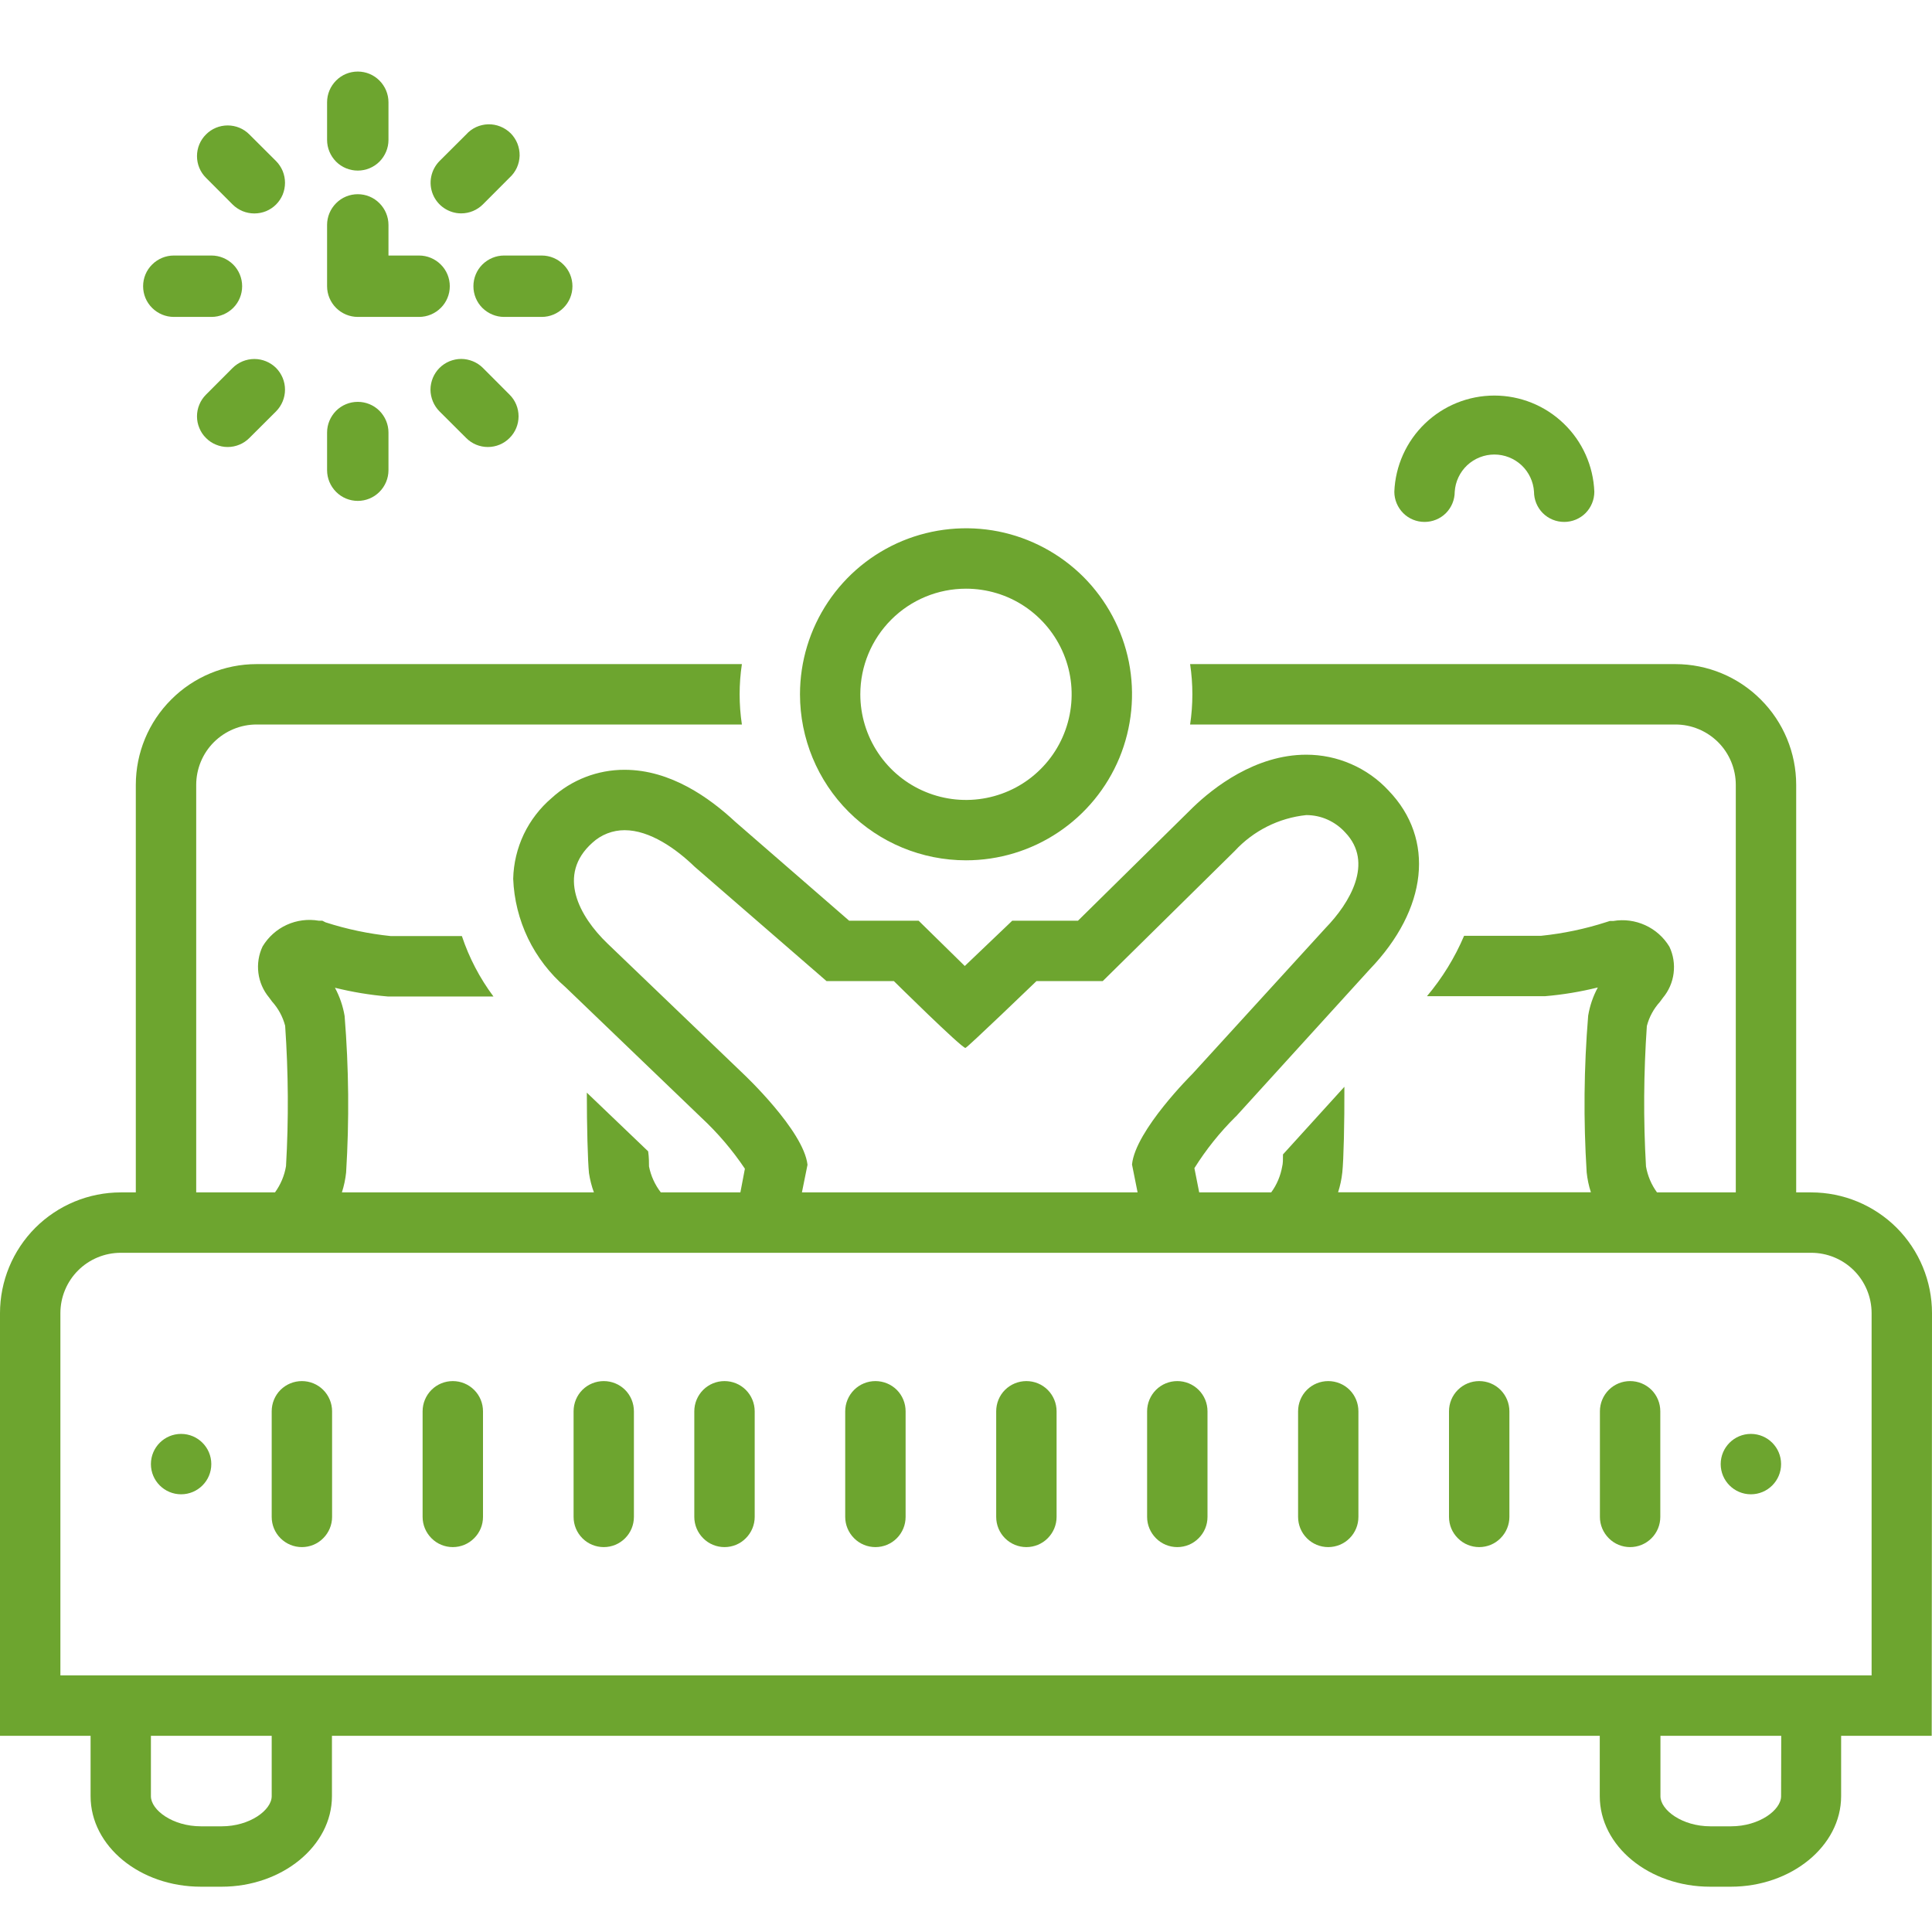
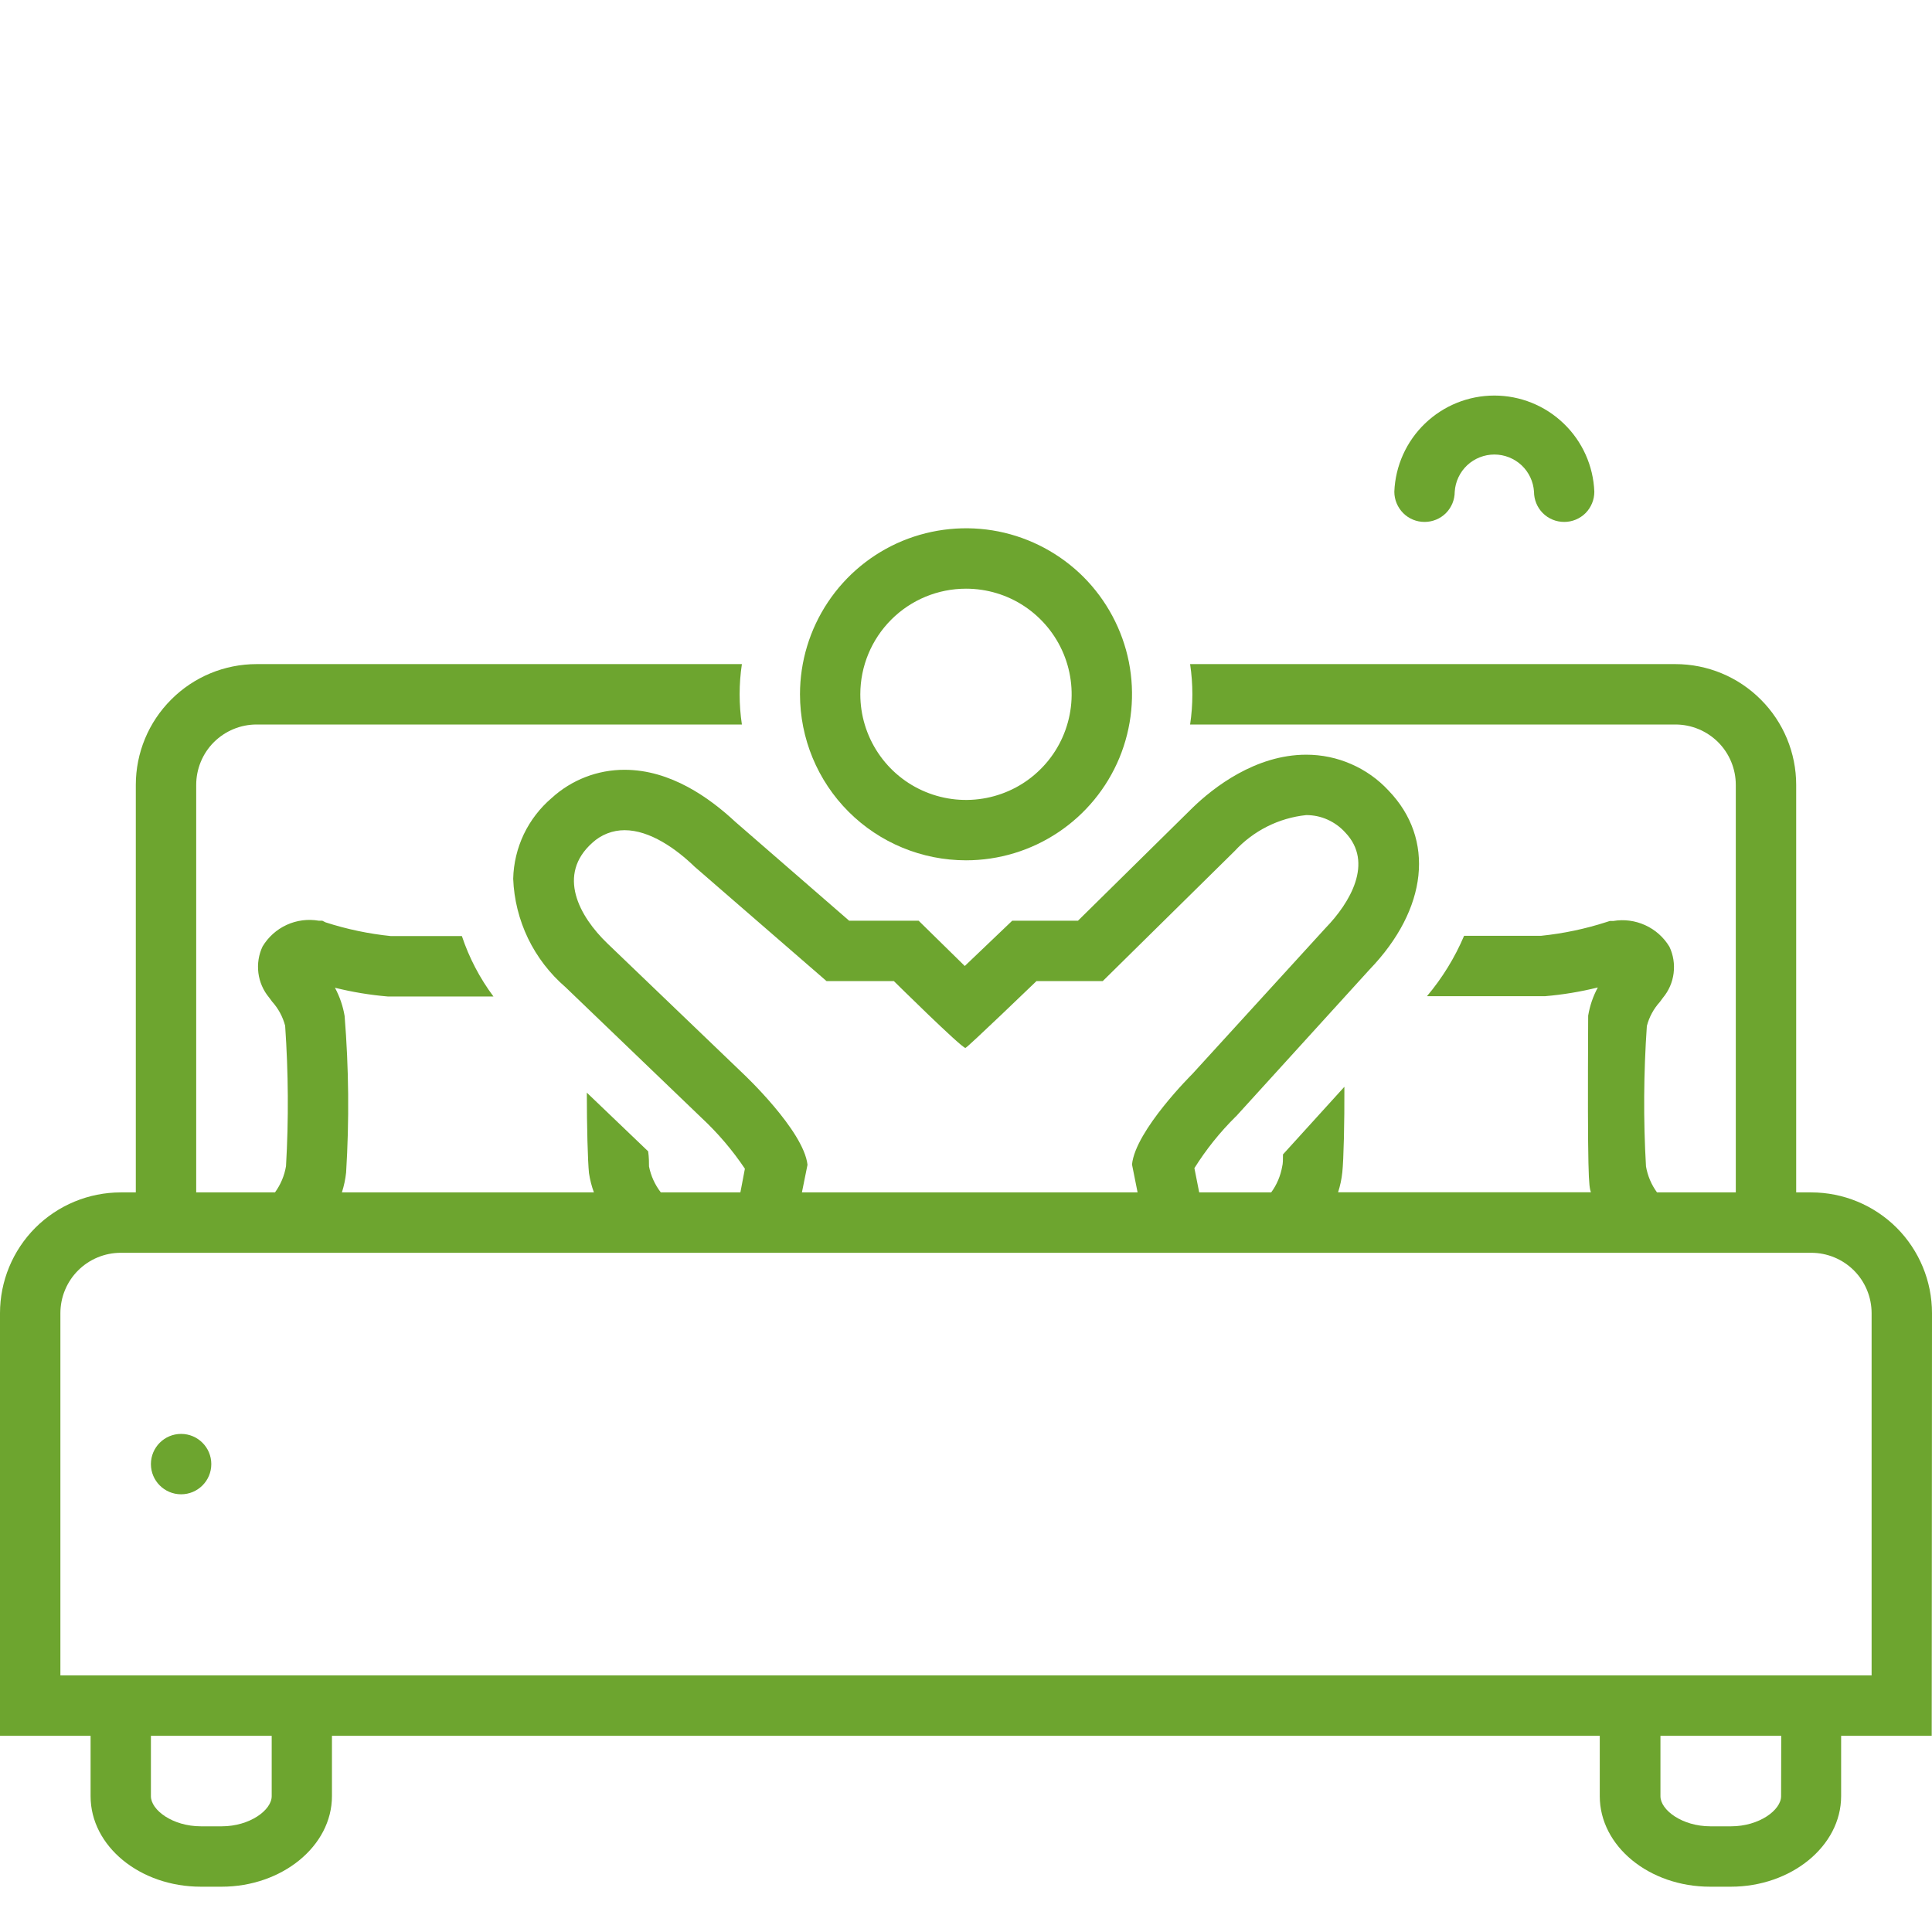
<svg xmlns="http://www.w3.org/2000/svg" width="27" height="27" viewBox="0 0 27 27" fill="none">
-   <path d="M5 2.384C5.114 2.384 5.223 2.339 5.303 2.259C5.383 2.178 5.429 2.069 5.429 1.956V1.429C5.429 1.315 5.383 1.206 5.303 1.126C5.223 1.045 5.114 1 5 1C4.886 1 4.777 1.045 4.697 1.126C4.617 1.206 4.571 1.315 4.571 1.429V1.956C4.571 2.069 4.617 2.178 4.697 2.259C4.777 2.339 4.886 2.384 5 2.384ZM5 7C5.114 7 5.223 6.955 5.303 6.874C5.383 6.794 5.429 6.685 5.429 6.571V6.044C5.429 5.931 5.383 5.822 5.303 5.741C5.223 5.661 5.114 5.616 5 5.616C4.886 5.616 4.777 5.661 4.697 5.741C4.617 5.822 4.571 5.931 4.571 6.044V6.571C4.571 6.685 4.617 6.794 4.697 6.874C4.777 6.955 4.886 7 5 7ZM6.616 4C6.616 4.114 6.661 4.223 6.741 4.303C6.822 4.383 6.931 4.429 7.044 4.429H7.571C7.685 4.429 7.794 4.383 7.874 4.303C7.955 4.223 8 4.114 8 4C8 3.886 7.955 3.777 7.874 3.697C7.794 3.617 7.685 3.571 7.571 3.571H7.044C6.931 3.571 6.822 3.617 6.741 3.697C6.661 3.777 6.616 3.886 6.616 4ZM2.429 4.429H2.956C3.069 4.429 3.178 4.383 3.259 4.303C3.339 4.223 3.384 4.114 3.384 4C3.384 3.886 3.339 3.777 3.259 3.697C3.178 3.617 3.069 3.571 2.956 3.571H2.429C2.315 3.571 2.206 3.617 2.126 3.697C2.045 3.777 2 3.886 2 4C2 4.114 2.045 4.223 2.126 4.303C2.206 4.383 2.315 4.429 2.429 4.429ZM6.142 5.142C6.102 5.182 6.071 5.229 6.049 5.281C6.028 5.333 6.016 5.389 6.016 5.445C6.016 5.502 6.028 5.557 6.049 5.609C6.071 5.662 6.102 5.709 6.142 5.749L6.515 6.121C6.595 6.202 6.704 6.247 6.818 6.247C6.932 6.247 7.041 6.202 7.121 6.121C7.202 6.041 7.247 5.932 7.247 5.818C7.247 5.704 7.202 5.595 7.121 5.515L6.749 5.142C6.709 5.102 6.662 5.071 6.609 5.049C6.557 5.028 6.502 5.016 6.445 5.016C6.389 5.016 6.333 5.028 6.281 5.049C6.229 5.071 6.182 5.102 6.142 5.142ZM3.251 2.858C3.291 2.898 3.339 2.929 3.391 2.951C3.443 2.972 3.498 2.983 3.555 2.983C3.611 2.983 3.667 2.972 3.719 2.951C3.771 2.929 3.818 2.898 3.858 2.858C3.898 2.818 3.929 2.771 3.951 2.719C3.972 2.667 3.983 2.611 3.983 2.555C3.983 2.498 3.972 2.443 3.951 2.391C3.929 2.339 3.898 2.291 3.858 2.251L3.485 1.879C3.405 1.798 3.296 1.753 3.182 1.753C3.068 1.753 2.959 1.798 2.879 1.879C2.798 1.959 2.753 2.068 2.753 2.182C2.753 2.296 2.798 2.405 2.879 2.485L3.251 2.858ZM3.251 5.142L2.879 5.515C2.839 5.555 2.807 5.602 2.786 5.654C2.764 5.706 2.753 5.762 2.753 5.818C2.753 5.875 2.764 5.93 2.786 5.982C2.807 6.034 2.839 6.082 2.879 6.121C2.918 6.161 2.966 6.193 3.018 6.214C3.07 6.236 3.125 6.247 3.182 6.247C3.238 6.247 3.294 6.236 3.346 6.214C3.398 6.193 3.445 6.161 3.485 6.121L3.858 5.749C3.938 5.668 3.983 5.559 3.983 5.445C3.983 5.332 3.938 5.223 3.858 5.142C3.777 5.062 3.668 5.017 3.555 5.017C3.441 5.017 3.332 5.062 3.251 5.142ZM6.446 2.982C6.56 2.982 6.669 2.936 6.749 2.856L7.121 2.483C7.164 2.444 7.199 2.396 7.223 2.344C7.247 2.291 7.26 2.234 7.262 2.176C7.263 2.118 7.252 2.06 7.231 2.006C7.209 1.952 7.177 1.903 7.136 1.862C7.094 1.821 7.045 1.789 6.992 1.768C6.938 1.746 6.88 1.736 6.822 1.737C6.764 1.739 6.707 1.752 6.654 1.776C6.601 1.801 6.554 1.835 6.515 1.879L6.142 2.251C6.083 2.311 6.042 2.388 6.026 2.47C6.009 2.553 6.018 2.639 6.05 2.717C6.082 2.795 6.137 2.862 6.207 2.909C6.277 2.956 6.36 2.982 6.444 2.982H6.446ZM5 4.429H5.857C5.971 4.429 6.08 4.383 6.16 4.303C6.241 4.223 6.286 4.114 6.286 4C6.286 3.886 6.241 3.777 6.16 3.697C6.08 3.617 5.971 3.571 5.857 3.571H5.429V3.143C5.429 3.029 5.383 2.92 5.303 2.84C5.223 2.759 5.114 2.714 5 2.714C4.886 2.714 4.777 2.759 4.697 2.84C4.617 2.92 4.571 3.029 4.571 3.143V4C4.571 4.114 4.617 4.223 4.697 4.303C4.777 4.383 4.886 4.429 5 4.429Z" fill="#6DA52F" />
  <path d="M19.486 6.872C19.486 6.984 19.531 7.091 19.61 7.171C19.689 7.25 19.796 7.294 19.908 7.294C20.02 7.294 20.128 7.25 20.207 7.171C20.286 7.091 20.33 6.984 20.33 6.872C20.339 6.731 20.401 6.599 20.504 6.502C20.607 6.406 20.743 6.352 20.884 6.352C21.025 6.352 21.161 6.406 21.264 6.502C21.367 6.599 21.429 6.731 21.438 6.872C21.438 6.984 21.482 7.091 21.561 7.171C21.64 7.25 21.748 7.294 21.86 7.294C21.971 7.294 22.079 7.25 22.158 7.171C22.237 7.091 22.281 6.984 22.281 6.872C22.267 6.511 22.114 6.169 21.853 5.919C21.593 5.668 21.245 5.528 20.884 5.528C20.522 5.528 20.175 5.668 19.914 5.919C19.654 6.169 19.5 6.511 19.486 6.872ZM13.5 12.023C13.959 12.023 14.408 11.887 14.789 11.632C15.171 11.377 15.468 11.015 15.644 10.591C15.819 10.167 15.865 9.7 15.776 9.25C15.686 8.8 15.465 8.387 15.141 8.062C14.816 7.738 14.403 7.517 13.953 7.427C13.503 7.338 13.036 7.384 12.612 7.559C12.188 7.735 11.826 8.032 11.571 8.414C11.316 8.796 11.18 9.244 11.18 9.703C11.18 10.319 11.424 10.909 11.859 11.344C12.294 11.779 12.885 12.023 13.5 12.023ZM13.5 8.227C13.792 8.227 14.078 8.313 14.32 8.475C14.563 8.638 14.752 8.868 14.864 9.138C14.976 9.408 15.005 9.705 14.948 9.991C14.891 10.278 14.751 10.541 14.544 10.747C14.338 10.954 14.075 11.094 13.788 11.151C13.502 11.208 13.205 11.179 12.935 11.067C12.665 10.956 12.434 10.766 12.272 10.523C12.11 10.281 12.023 9.995 12.023 9.703C12.023 9.311 12.179 8.936 12.456 8.659C12.733 8.382 13.108 8.227 13.5 8.227Z" fill="#6DA52F" />
-   <path d="M27 18.352C27 17.904 26.822 17.475 26.506 17.158C26.189 16.842 25.76 16.664 25.312 16.664H25.102V10.969C25.102 10.521 24.924 10.092 24.607 9.776C24.291 9.459 23.862 9.281 23.414 9.281H16.632C16.674 9.561 16.674 9.845 16.632 10.125H23.414C23.638 10.125 23.852 10.214 24.011 10.372C24.169 10.53 24.258 10.745 24.258 10.969V16.664H23.157C23.078 16.556 23.026 16.432 23.003 16.301C22.965 15.648 22.97 14.992 23.015 14.339C23.047 14.214 23.11 14.098 23.197 14.002L23.239 13.945C23.321 13.847 23.373 13.728 23.389 13.601C23.405 13.474 23.385 13.345 23.33 13.23C23.25 13.098 23.133 12.994 22.993 12.93C22.853 12.866 22.697 12.845 22.545 12.871H22.497L22.45 12.886C22.153 12.982 21.847 13.046 21.537 13.078H20.461C20.331 13.384 20.156 13.668 19.942 13.922H21.592C21.841 13.901 22.087 13.86 22.33 13.8C22.263 13.923 22.218 14.056 22.195 14.194C22.135 14.922 22.128 15.654 22.174 16.384C22.184 16.478 22.203 16.572 22.233 16.662H18.7C18.729 16.572 18.749 16.478 18.759 16.384C18.778 16.204 18.79 15.687 18.788 15.188L17.93 16.133C17.93 16.202 17.93 16.261 17.919 16.301C17.896 16.432 17.844 16.557 17.765 16.664H16.759L16.692 16.325C16.855 16.065 17.047 15.825 17.265 15.609L17.28 15.595L17.295 15.578L19.14 13.549C19.953 12.705 20.058 11.726 19.406 11.049C19.259 10.89 19.081 10.764 18.883 10.678C18.685 10.591 18.471 10.547 18.255 10.547C17.544 10.547 16.955 11.009 16.67 11.285L15.065 12.867H14.146L13.483 13.5L12.838 12.867H11.867L10.277 11.486C9.914 11.148 9.37 10.758 8.729 10.758C8.352 10.757 7.988 10.898 7.71 11.152C7.546 11.292 7.413 11.465 7.32 11.659C7.228 11.854 7.177 12.065 7.172 12.281C7.183 12.57 7.254 12.853 7.379 13.114C7.505 13.374 7.683 13.606 7.902 13.795L9.8 15.618C10.03 15.832 10.235 16.072 10.41 16.333L10.347 16.664H9.235C9.153 16.558 9.096 16.433 9.07 16.301C9.07 16.251 9.07 16.173 9.058 16.09L8.201 15.27C8.201 15.746 8.214 16.223 8.231 16.394C8.245 16.486 8.268 16.577 8.3 16.664H4.778C4.807 16.574 4.827 16.48 4.837 16.386C4.882 15.657 4.875 14.926 4.816 14.198C4.793 14.06 4.747 13.927 4.681 13.804C4.923 13.864 5.17 13.905 5.419 13.926H6.896C6.705 13.67 6.556 13.385 6.455 13.082H5.463C5.153 13.05 4.847 12.986 4.55 12.89L4.504 12.867H4.455C4.303 12.841 4.147 12.861 4.007 12.925C3.867 12.989 3.75 13.094 3.67 13.226C3.615 13.341 3.595 13.47 3.611 13.597C3.627 13.723 3.679 13.843 3.761 13.941L3.803 13.998C3.89 14.094 3.952 14.21 3.985 14.335C4.03 14.988 4.035 15.643 3.997 16.297C3.975 16.43 3.922 16.555 3.843 16.664H2.742V10.969C2.742 10.745 2.831 10.53 2.989 10.372C3.148 10.214 3.362 10.125 3.586 10.125H10.368C10.326 9.845 10.326 9.561 10.368 9.281H3.586C3.138 9.281 2.709 9.459 2.393 9.776C2.076 10.092 1.898 10.521 1.898 10.969V16.664H1.688C1.24 16.664 0.811 16.842 0.494 17.158C0.178 17.475 0 17.904 0 18.352L0 24.258H1.266V25.102C1.266 25.8 1.955 26.367 2.808 26.367H3.097C3.94 26.367 4.639 25.8 4.639 25.102V24.258H22.357V25.102C22.357 25.8 23.047 26.367 23.899 26.367H24.188C25.032 26.367 25.73 25.8 25.73 25.102V24.258H26.996L27 18.352ZM10.389 15.008L8.49 13.186C8.094 12.806 7.777 12.224 8.279 11.777C8.402 11.664 8.562 11.602 8.729 11.602C9.083 11.602 9.45 11.863 9.707 12.112L11.551 13.711H12.492C12.492 13.711 13.437 14.645 13.492 14.645C13.515 14.645 14.485 13.711 14.485 13.711H15.411L17.255 11.893C17.516 11.61 17.871 11.431 18.255 11.391C18.357 11.391 18.459 11.412 18.552 11.454C18.646 11.496 18.73 11.557 18.799 11.633C19.204 12.055 18.864 12.62 18.524 12.97L16.664 15.008C16.664 15.008 15.867 15.797 15.82 16.274L15.898 16.664H11.207L11.285 16.278C11.232 15.799 10.389 15.008 10.389 15.008ZM3.797 25.102C3.797 25.296 3.491 25.523 3.099 25.523H2.808C2.413 25.523 2.109 25.296 2.109 25.102V24.258H3.797V25.102ZM24.891 25.102C24.891 25.296 24.585 25.523 24.192 25.523H23.903C23.509 25.523 23.205 25.296 23.205 25.102V24.258H24.893L24.891 25.102ZM26.156 23.414H0.844V18.352C0.844 18.128 0.933 17.913 1.091 17.755C1.249 17.597 1.464 17.508 1.688 17.508H25.312C25.536 17.508 25.751 17.597 25.909 17.755C26.067 17.913 26.156 18.128 26.156 18.352V23.414Z" fill="#6DA52F" />
-   <path d="M10.125 19.301C10.013 19.301 9.906 19.345 9.827 19.424C9.748 19.503 9.703 19.611 9.703 19.723V21.199C9.703 21.311 9.748 21.418 9.827 21.497C9.906 21.577 10.013 21.621 10.125 21.621C10.237 21.621 10.344 21.577 10.423 21.497C10.502 21.418 10.547 21.311 10.547 21.199V19.723C10.547 19.611 10.502 19.503 10.423 19.424C10.344 19.345 10.237 19.301 10.125 19.301ZM12.234 19.301C12.123 19.301 12.015 19.345 11.936 19.424C11.857 19.503 11.812 19.611 11.812 19.723V21.199C11.812 21.311 11.857 21.418 11.936 21.497C12.015 21.577 12.123 21.621 12.234 21.621C12.346 21.621 12.454 21.577 12.533 21.497C12.612 21.418 12.656 21.311 12.656 21.199V19.723C12.656 19.611 12.612 19.503 12.533 19.424C12.454 19.345 12.346 19.301 12.234 19.301ZM14.344 19.301C14.232 19.301 14.125 19.345 14.045 19.424C13.966 19.503 13.922 19.611 13.922 19.723V21.199C13.922 21.311 13.966 21.418 14.045 21.497C14.125 21.577 14.232 21.621 14.344 21.621C14.456 21.621 14.563 21.577 14.642 21.497C14.721 21.418 14.766 21.311 14.766 21.199V19.723C14.766 19.611 14.721 19.503 14.642 19.424C14.563 19.345 14.456 19.301 14.344 19.301ZM16.453 19.301C16.341 19.301 16.234 19.345 16.155 19.424C16.076 19.503 16.031 19.611 16.031 19.723V21.199C16.031 21.311 16.076 21.418 16.155 21.497C16.234 21.577 16.341 21.621 16.453 21.621C16.565 21.621 16.672 21.577 16.751 21.497C16.831 21.418 16.875 21.311 16.875 21.199V19.723C16.875 19.611 16.831 19.503 16.751 19.424C16.672 19.345 16.565 19.301 16.453 19.301ZM18.562 19.301C18.451 19.301 18.343 19.345 18.264 19.424C18.185 19.503 18.141 19.611 18.141 19.723V21.199C18.141 21.311 18.185 21.418 18.264 21.497C18.343 21.577 18.451 21.621 18.562 21.621C18.674 21.621 18.782 21.577 18.861 21.497C18.94 21.418 18.984 21.311 18.984 21.199V19.723C18.984 19.611 18.94 19.503 18.861 19.424C18.782 19.345 18.674 19.301 18.562 19.301ZM4.219 19.301C4.107 19.301 4 19.345 3.92 19.424C3.841 19.503 3.797 19.611 3.797 19.723V21.199C3.797 21.311 3.841 21.418 3.92 21.497C4 21.577 4.107 21.621 4.219 21.621C4.331 21.621 4.438 21.577 4.517 21.497C4.596 21.418 4.641 21.311 4.641 21.199V19.723C4.641 19.611 4.596 19.503 4.517 19.424C4.438 19.345 4.331 19.301 4.219 19.301ZM6.328 19.301C6.216 19.301 6.109 19.345 6.03 19.424C5.951 19.503 5.906 19.611 5.906 19.723V21.199C5.906 21.311 5.951 21.418 6.03 21.497C6.109 21.577 6.216 21.621 6.328 21.621C6.44 21.621 6.547 21.577 6.626 21.497C6.706 21.418 6.75 21.311 6.75 21.199V19.723C6.75 19.611 6.706 19.503 6.626 19.424C6.547 19.345 6.44 19.301 6.328 19.301ZM8.438 19.301C8.326 19.301 8.218 19.345 8.139 19.424C8.06 19.503 8.016 19.611 8.016 19.723V21.199C8.016 21.311 8.06 21.418 8.139 21.497C8.218 21.577 8.326 21.621 8.438 21.621C8.549 21.621 8.657 21.577 8.736 21.497C8.815 21.418 8.859 21.311 8.859 21.199V19.723C8.859 19.611 8.815 19.503 8.736 19.424C8.657 19.345 8.549 19.301 8.438 19.301ZM20.672 19.301C20.56 19.301 20.453 19.345 20.374 19.424C20.294 19.503 20.25 19.611 20.25 19.723V21.199C20.25 21.311 20.294 21.418 20.374 21.497C20.453 21.577 20.56 21.621 20.672 21.621C20.784 21.621 20.891 21.577 20.97 21.497C21.049 21.418 21.094 21.311 21.094 21.199V19.723C21.094 19.611 21.049 19.503 20.97 19.424C20.891 19.345 20.784 19.301 20.672 19.301ZM22.781 19.301C22.669 19.301 22.562 19.345 22.483 19.424C22.404 19.503 22.359 19.611 22.359 19.723V21.199C22.359 21.311 22.404 21.418 22.483 21.497C22.562 21.577 22.669 21.621 22.781 21.621C22.893 21.621 23 21.577 23.08 21.497C23.159 21.418 23.203 21.311 23.203 21.199V19.723C23.203 19.611 23.159 19.503 23.08 19.424C23 19.345 22.893 19.301 22.781 19.301Z" fill="#6DA52F" />
+   <path d="M27 18.352C27 17.904 26.822 17.475 26.506 17.158C26.189 16.842 25.76 16.664 25.312 16.664H25.102V10.969C25.102 10.521 24.924 10.092 24.607 9.776C24.291 9.459 23.862 9.281 23.414 9.281H16.632C16.674 9.561 16.674 9.845 16.632 10.125H23.414C23.638 10.125 23.852 10.214 24.011 10.372C24.169 10.53 24.258 10.745 24.258 10.969V16.664H23.157C23.078 16.556 23.026 16.432 23.003 16.301C22.965 15.648 22.97 14.992 23.015 14.339C23.047 14.214 23.11 14.098 23.197 14.002L23.239 13.945C23.321 13.847 23.373 13.728 23.389 13.601C23.405 13.474 23.385 13.345 23.33 13.23C23.25 13.098 23.133 12.994 22.993 12.93C22.853 12.866 22.697 12.845 22.545 12.871H22.497L22.45 12.886C22.153 12.982 21.847 13.046 21.537 13.078H20.461C20.331 13.384 20.156 13.668 19.942 13.922H21.592C21.841 13.901 22.087 13.86 22.33 13.8C22.263 13.923 22.218 14.056 22.195 14.194C22.184 16.478 22.203 16.572 22.233 16.662H18.7C18.729 16.572 18.749 16.478 18.759 16.384C18.778 16.204 18.79 15.687 18.788 15.188L17.93 16.133C17.93 16.202 17.93 16.261 17.919 16.301C17.896 16.432 17.844 16.557 17.765 16.664H16.759L16.692 16.325C16.855 16.065 17.047 15.825 17.265 15.609L17.28 15.595L17.295 15.578L19.14 13.549C19.953 12.705 20.058 11.726 19.406 11.049C19.259 10.89 19.081 10.764 18.883 10.678C18.685 10.591 18.471 10.547 18.255 10.547C17.544 10.547 16.955 11.009 16.67 11.285L15.065 12.867H14.146L13.483 13.5L12.838 12.867H11.867L10.277 11.486C9.914 11.148 9.37 10.758 8.729 10.758C8.352 10.757 7.988 10.898 7.71 11.152C7.546 11.292 7.413 11.465 7.32 11.659C7.228 11.854 7.177 12.065 7.172 12.281C7.183 12.57 7.254 12.853 7.379 13.114C7.505 13.374 7.683 13.606 7.902 13.795L9.8 15.618C10.03 15.832 10.235 16.072 10.41 16.333L10.347 16.664H9.235C9.153 16.558 9.096 16.433 9.07 16.301C9.07 16.251 9.07 16.173 9.058 16.09L8.201 15.27C8.201 15.746 8.214 16.223 8.231 16.394C8.245 16.486 8.268 16.577 8.3 16.664H4.778C4.807 16.574 4.827 16.48 4.837 16.386C4.882 15.657 4.875 14.926 4.816 14.198C4.793 14.06 4.747 13.927 4.681 13.804C4.923 13.864 5.17 13.905 5.419 13.926H6.896C6.705 13.67 6.556 13.385 6.455 13.082H5.463C5.153 13.05 4.847 12.986 4.55 12.89L4.504 12.867H4.455C4.303 12.841 4.147 12.861 4.007 12.925C3.867 12.989 3.75 13.094 3.67 13.226C3.615 13.341 3.595 13.47 3.611 13.597C3.627 13.723 3.679 13.843 3.761 13.941L3.803 13.998C3.89 14.094 3.952 14.21 3.985 14.335C4.03 14.988 4.035 15.643 3.997 16.297C3.975 16.43 3.922 16.555 3.843 16.664H2.742V10.969C2.742 10.745 2.831 10.53 2.989 10.372C3.148 10.214 3.362 10.125 3.586 10.125H10.368C10.326 9.845 10.326 9.561 10.368 9.281H3.586C3.138 9.281 2.709 9.459 2.393 9.776C2.076 10.092 1.898 10.521 1.898 10.969V16.664H1.688C1.24 16.664 0.811 16.842 0.494 17.158C0.178 17.475 0 17.904 0 18.352L0 24.258H1.266V25.102C1.266 25.8 1.955 26.367 2.808 26.367H3.097C3.94 26.367 4.639 25.8 4.639 25.102V24.258H22.357V25.102C22.357 25.8 23.047 26.367 23.899 26.367H24.188C25.032 26.367 25.73 25.8 25.73 25.102V24.258H26.996L27 18.352ZM10.389 15.008L8.49 13.186C8.094 12.806 7.777 12.224 8.279 11.777C8.402 11.664 8.562 11.602 8.729 11.602C9.083 11.602 9.45 11.863 9.707 12.112L11.551 13.711H12.492C12.492 13.711 13.437 14.645 13.492 14.645C13.515 14.645 14.485 13.711 14.485 13.711H15.411L17.255 11.893C17.516 11.61 17.871 11.431 18.255 11.391C18.357 11.391 18.459 11.412 18.552 11.454C18.646 11.496 18.73 11.557 18.799 11.633C19.204 12.055 18.864 12.62 18.524 12.97L16.664 15.008C16.664 15.008 15.867 15.797 15.82 16.274L15.898 16.664H11.207L11.285 16.278C11.232 15.799 10.389 15.008 10.389 15.008ZM3.797 25.102C3.797 25.296 3.491 25.523 3.099 25.523H2.808C2.413 25.523 2.109 25.296 2.109 25.102V24.258H3.797V25.102ZM24.891 25.102C24.891 25.296 24.585 25.523 24.192 25.523H23.903C23.509 25.523 23.205 25.296 23.205 25.102V24.258H24.893L24.891 25.102ZM26.156 23.414H0.844V18.352C0.844 18.128 0.933 17.913 1.091 17.755C1.249 17.597 1.464 17.508 1.688 17.508H25.312C25.536 17.508 25.751 17.597 25.909 17.755C26.067 17.913 26.156 18.128 26.156 18.352V23.414Z" fill="#6DA52F" />
  <path d="M2.531 20.883C2.764 20.883 2.953 20.694 2.953 20.461C2.953 20.228 2.764 20.039 2.531 20.039C2.298 20.039 2.109 20.228 2.109 20.461C2.109 20.694 2.298 20.883 2.531 20.883Z" fill="#6DA52F" />
-   <path d="M24.469 20.883C24.702 20.883 24.891 20.694 24.891 20.461C24.891 20.228 24.702 20.039 24.469 20.039C24.236 20.039 24.047 20.228 24.047 20.461C24.047 20.694 24.236 20.883 24.469 20.883Z" fill="#6DA52F" />
</svg>